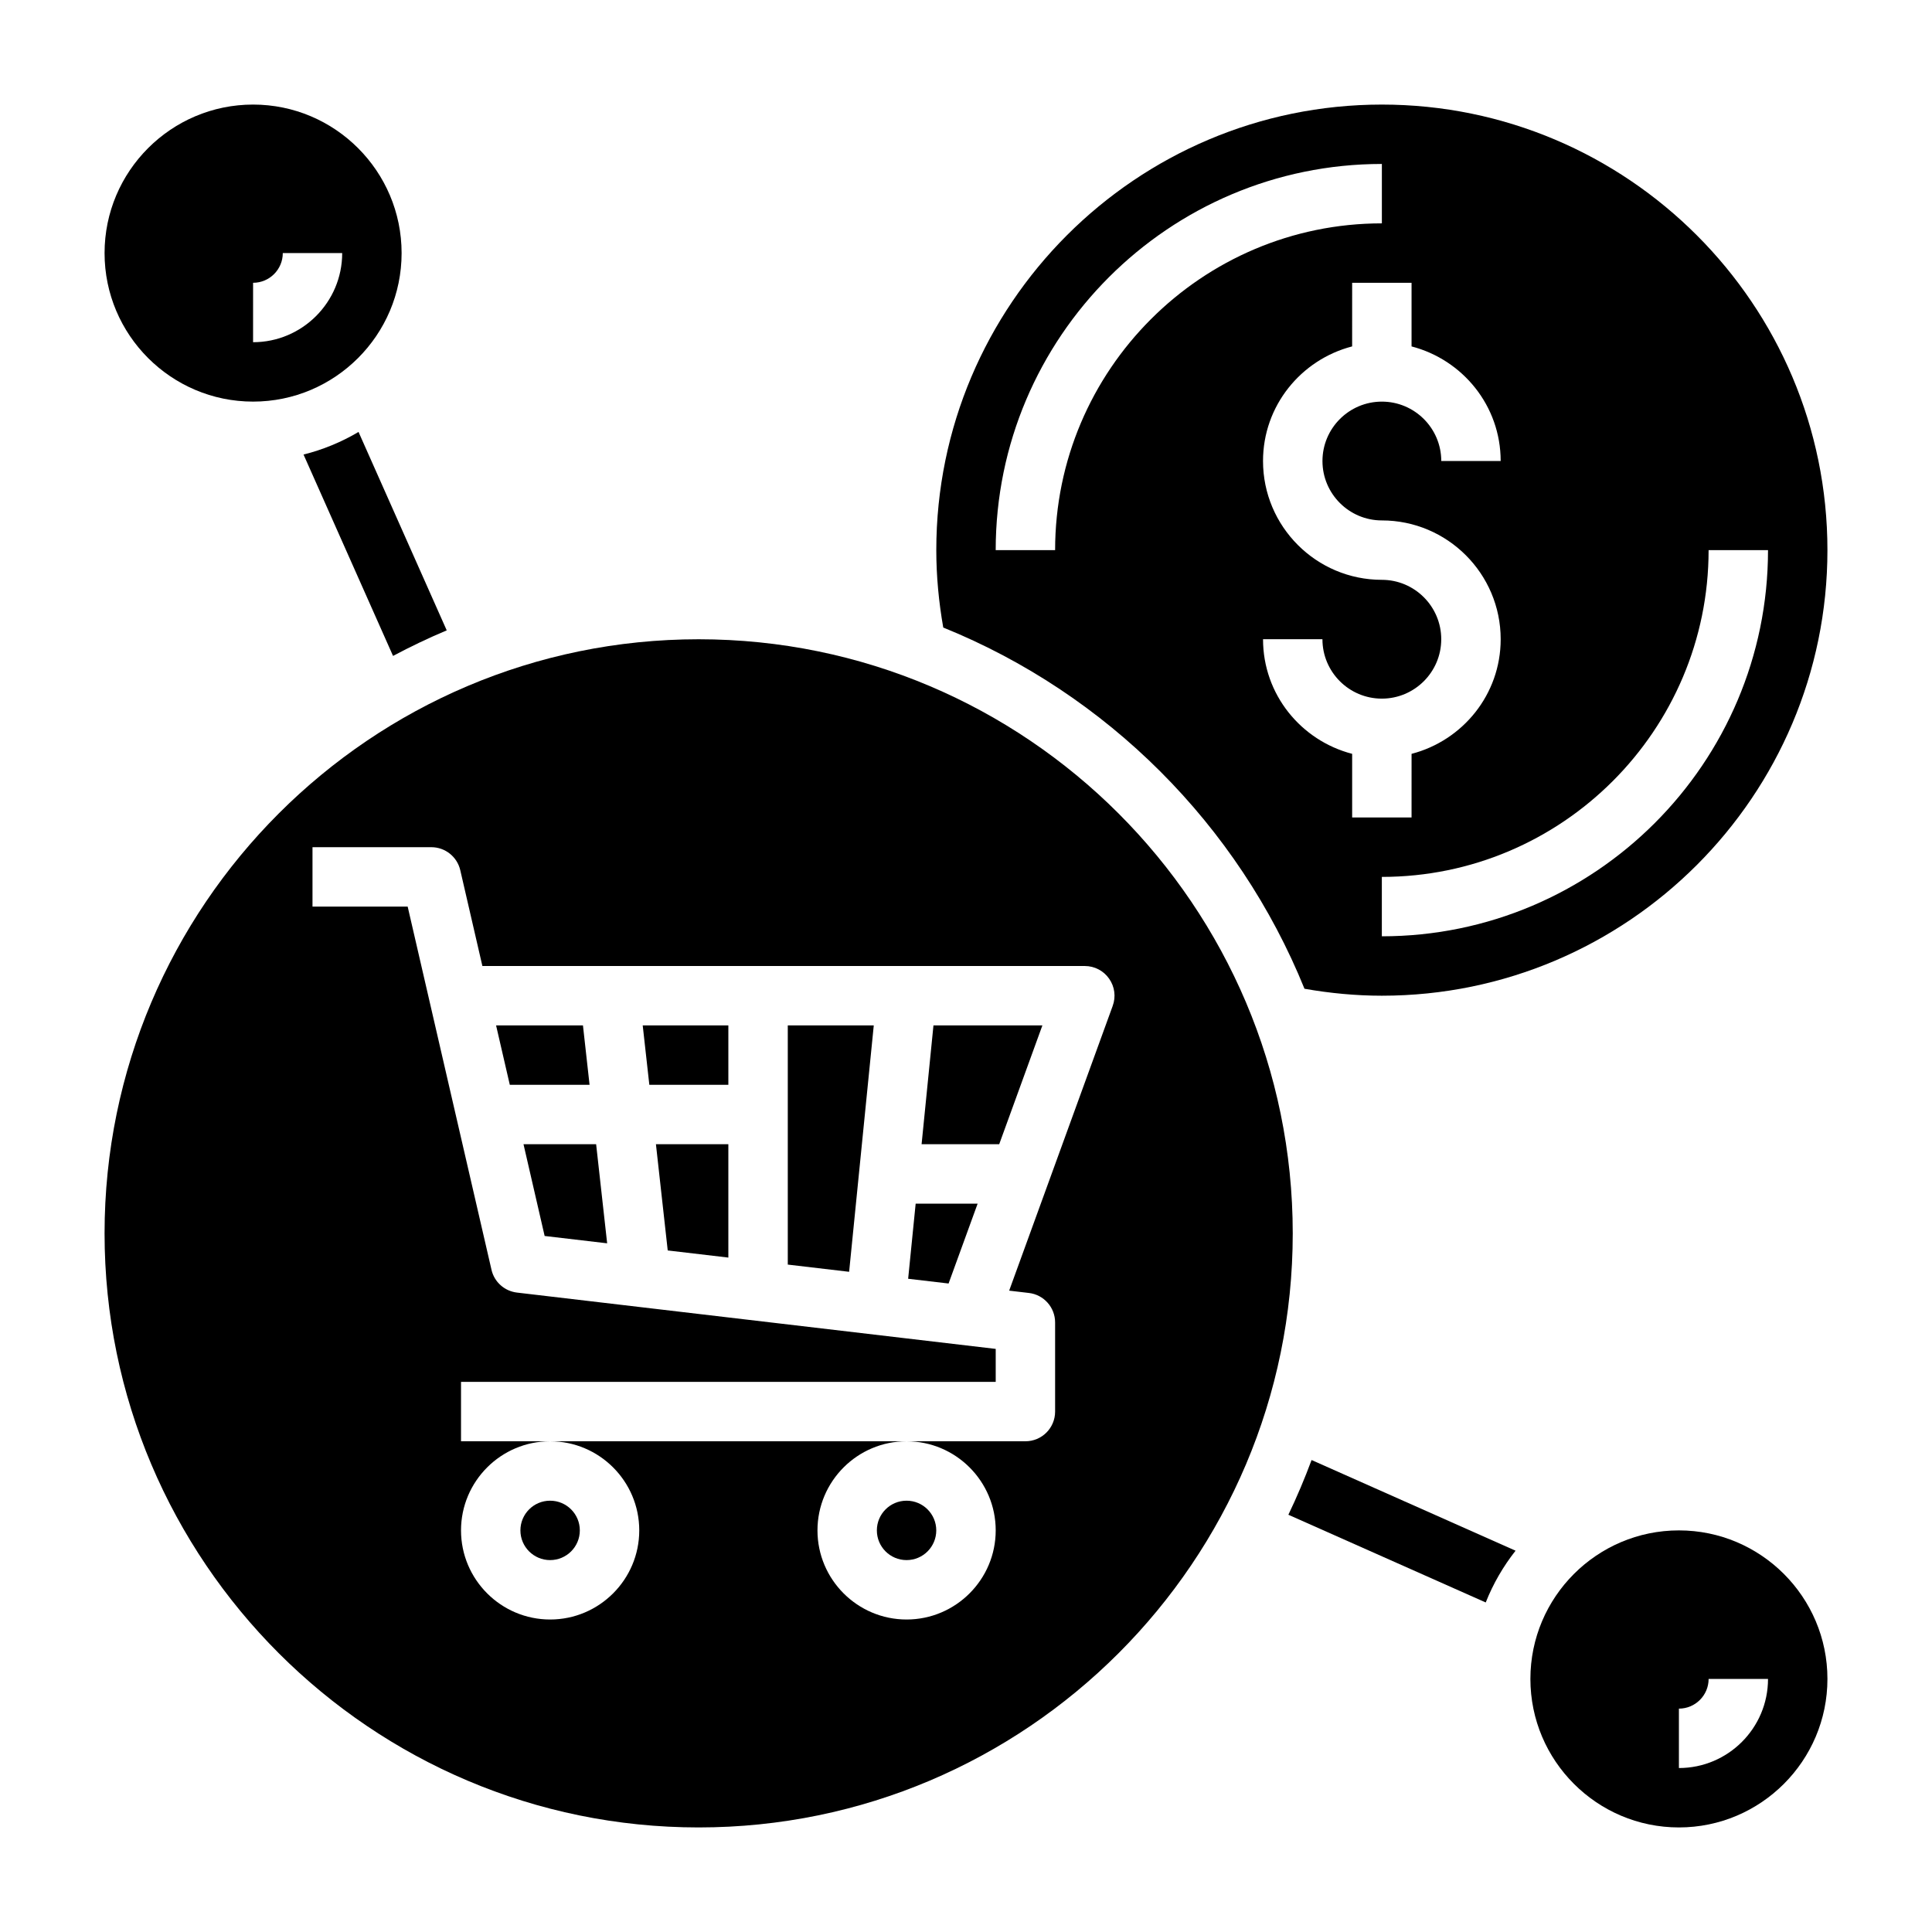
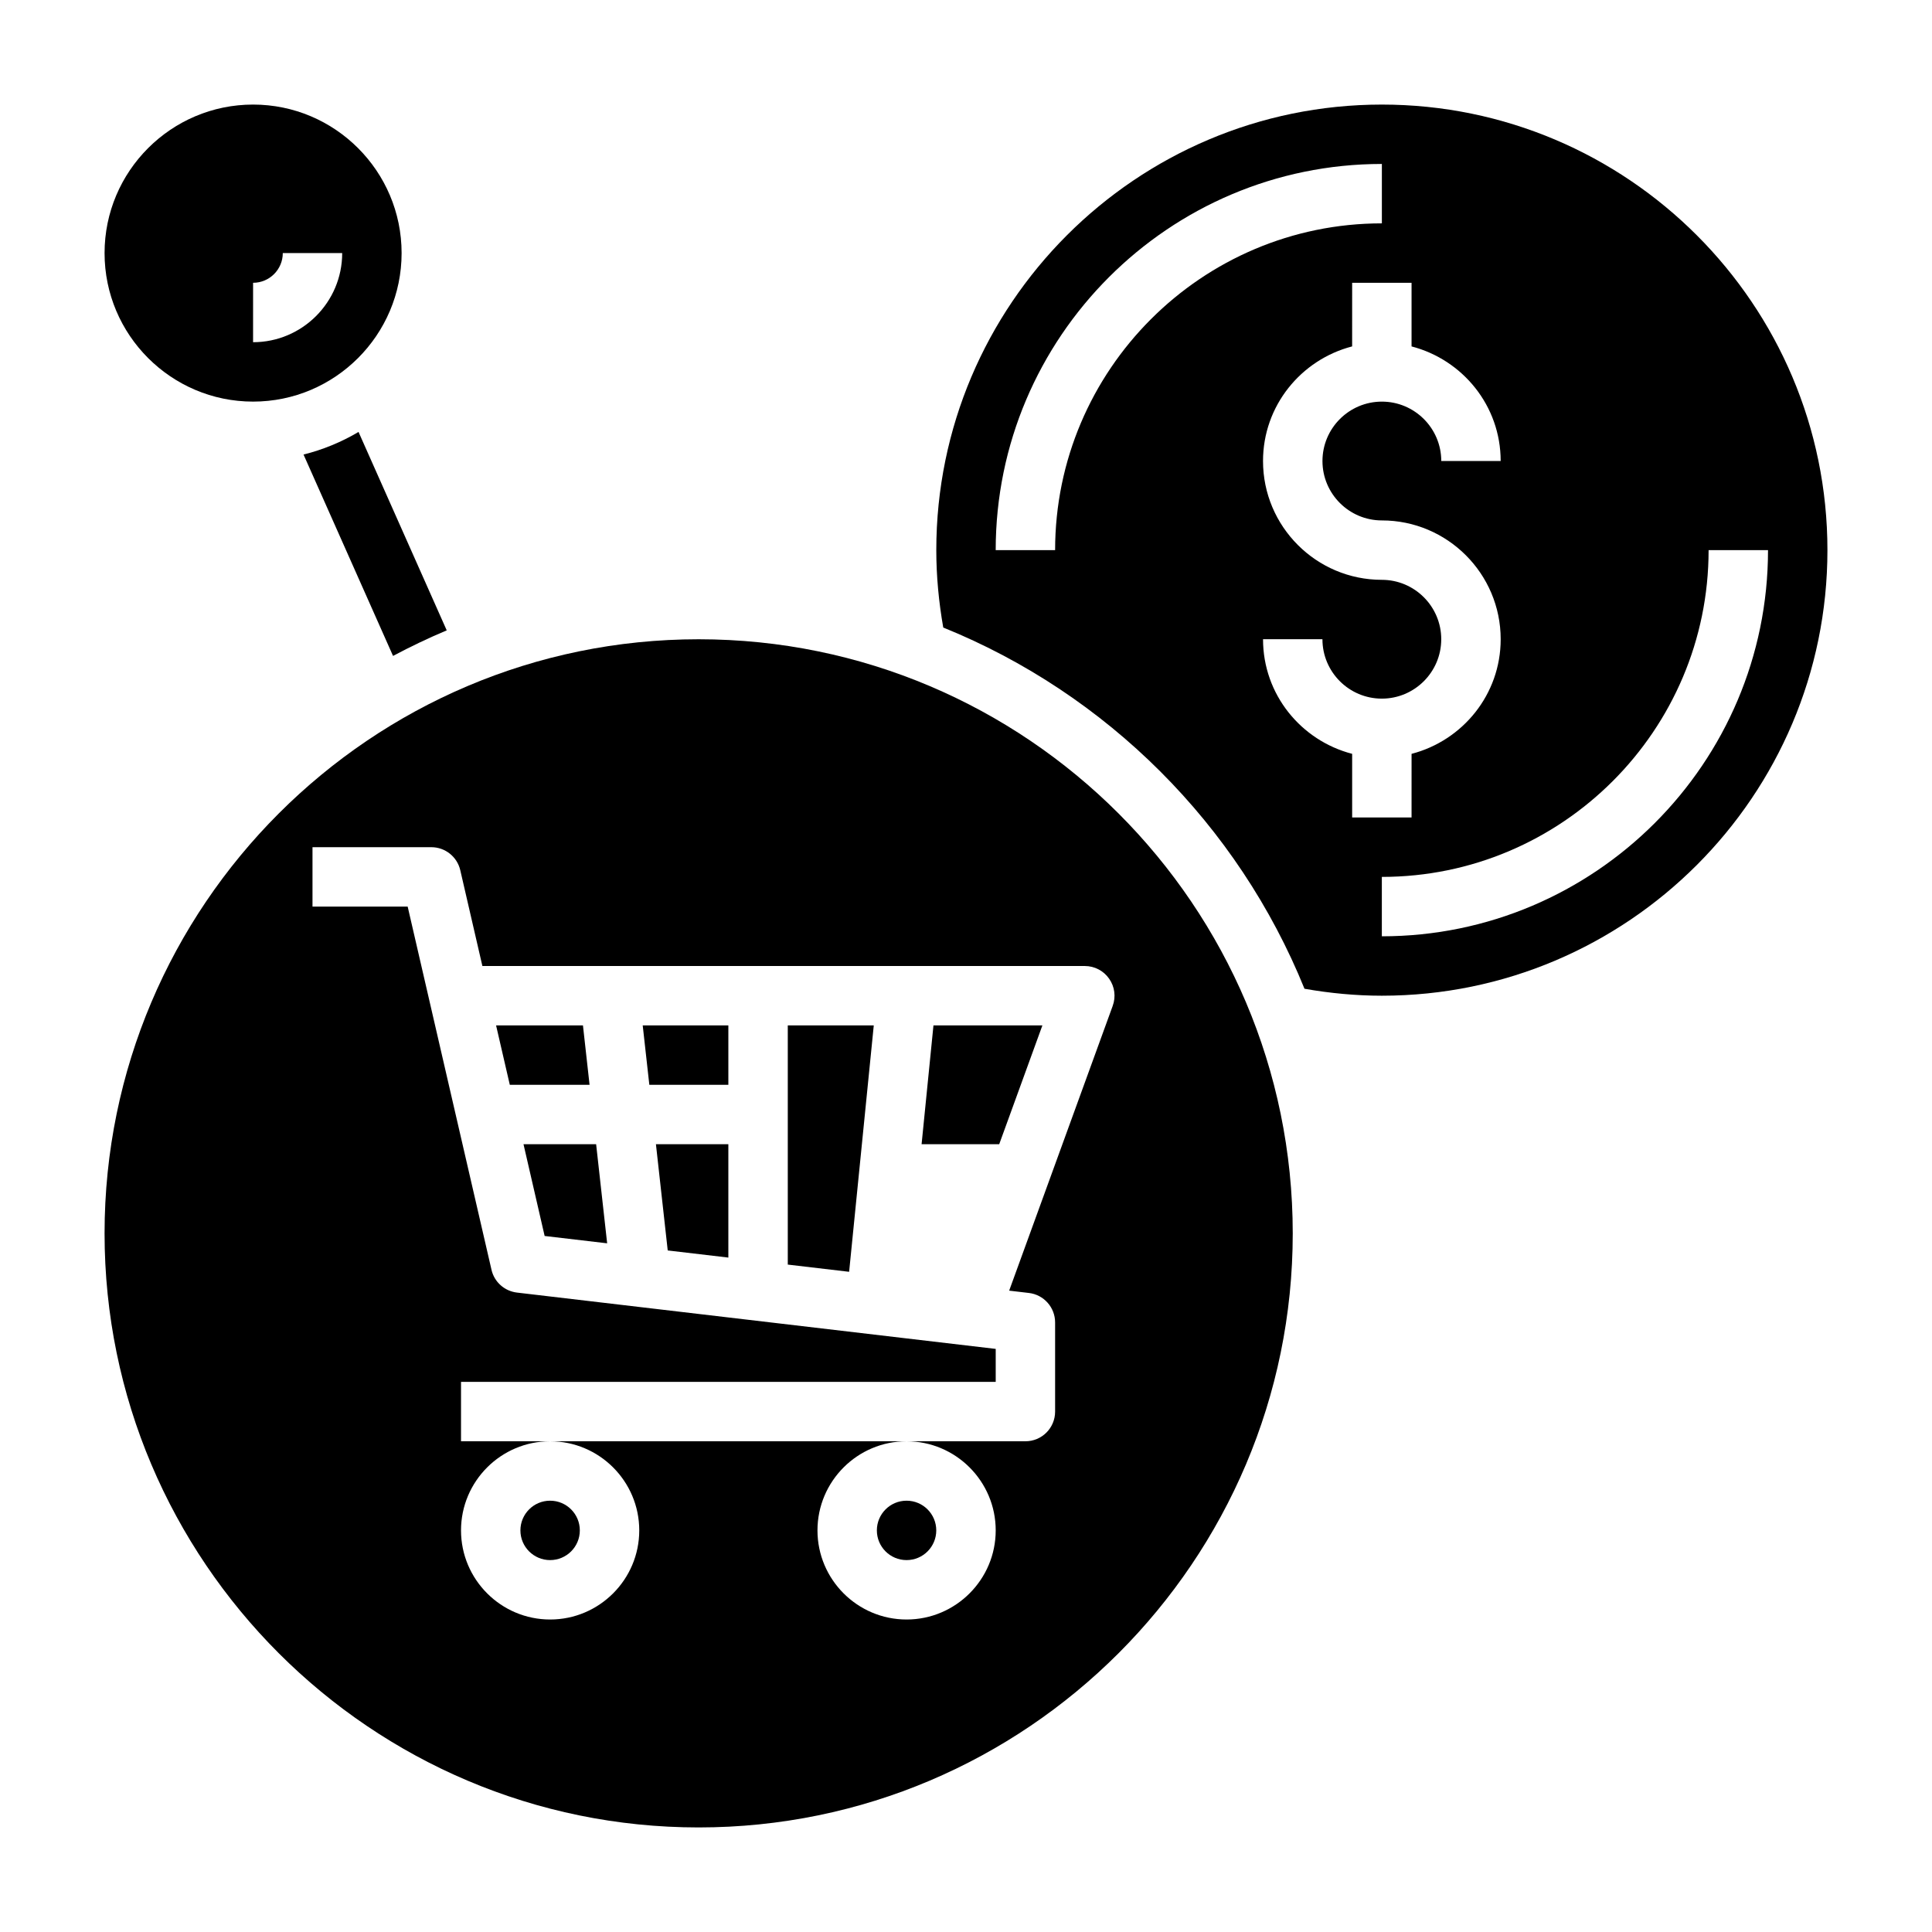
<svg xmlns="http://www.w3.org/2000/svg" fill="#000000" width="800px" height="800px" version="1.1" viewBox="144 144 512 512">
  <g>
    <path d="m301.98 447.23h-19.246l5.602 24.316 16.566 1.945z" />
-     <path d="m386.66 462.98-1.992 19.906 10.715 1.258 7.699-21.164z" />
    <path d="m388.23 447.23h20.57l11.445-31.488h-28.867z" />
    <path d="m329.15 313.41c-86.812 0-157.44 70.629-157.44 157.44s70.629 157.44 157.44 157.44 157.44-70.629 157.44-157.44c-0.004-86.812-70.629-157.44-157.45-157.44zm109.73 97.156-27.441 75.469 5.227 0.613c3.961 0.465 6.949 3.828 6.949 7.816v23.617c0 4.352-3.519 7.871-7.871 7.871h-31.488c13.02 0 23.617 10.598 23.617 23.617 0 13.02-10.598 23.617-23.617 23.617-13.02 0-23.617-10.598-23.617-23.617 0-13.02 10.598-23.617 23.617-23.617h-94.465c13.02 0 23.617 10.598 23.617 23.617 0 13.02-10.598 23.617-23.617 23.617-13.02 0-23.617-10.598-23.617-23.617 0-13.02 10.598-23.617 23.617-23.617h-23.617v-15.742h141.7v-8.738l-126.88-14.926c-3.297-0.395-6.008-2.801-6.746-6.055l-22.211-96.234h-25.223v-15.742h31.488c3.668 0 6.848 2.527 7.676 6.102l5.859 25.387h159.65c2.566 0 4.977 1.25 6.445 3.363 1.473 2.09 1.836 4.781 0.945 7.199z" />
    <path d="m297.66 549.57c0 4.348-3.527 7.871-7.875 7.871-4.348 0-7.871-3.523-7.871-7.871s3.523-7.871 7.871-7.871c4.348 0 7.875 3.523 7.875 7.871" />
    <path d="m300.24 431.49-1.75-15.746h-23.023l3.637 15.746z" />
    <path d="m316.08 431.49h20.941v-15.746h-22.695z" />
    <path d="m337.02 477.27v-30.039h-19.191l3.125 28.152z" />
    <path d="m224.44 264.46 23.719 53.363c4.629-2.457 9.367-4.731 14.227-6.769l-23.371-52.586c-4.492 2.664-9.387 4.695-14.574 5.992z" />
    <path d="m352.77 479.13 16.258 1.91 6.531-65.297h-22.789z" />
    <path d="m489.7 406.03c6.738 1.184 13.621 1.844 20.508 1.844 65.109 0 118.08-52.973 118.08-118.08 0-65.109-52.973-118.08-118.08-118.08s-118.08 52.969-118.08 118.08c0 6.887 0.66 13.77 1.844 20.508 43.43 17.594 78.137 52.301 95.73 95.73zm107.1-116.24h15.742c0 56.426-45.91 102.34-102.34 102.34v-15.742c47.742 0 86.594-38.848 86.594-86.594zm-78.723-70.848v16.863c13.547 3.519 23.617 15.734 23.617 30.371h-15.742c0-8.684-7.062-15.742-15.742-15.742-8.684 0-15.742 7.062-15.742 15.742 0 8.684 7.062 15.742 15.742 15.742 17.367 0 31.488 14.121 31.488 31.488 0 14.633-10.066 26.852-23.617 30.371l-0.004 16.859h-15.742v-16.863c-13.547-3.519-23.617-15.734-23.617-30.371h15.742c0 8.684 7.062 15.742 15.742 15.742 8.684 0 15.742-7.062 15.742-15.742 0-8.684-7.062-15.742-15.742-15.742-17.367 0-31.488-14.121-31.488-31.488 0-14.633 10.066-26.852 23.617-30.371l0.004-16.859zm-94.465 70.848h-15.742c0-56.426 45.91-102.34 102.34-102.34v15.742c-47.742 0.004-86.594 38.852-86.594 86.594z" />
    <path d="m392.12 549.57c0 4.348-3.523 7.871-7.871 7.871s-7.871-3.523-7.871-7.871 3.523-7.871 7.871-7.871 7.871 3.523 7.871 7.871" />
-     <path d="m545.64 554.95-54.059-24.027c-1.836 4.945-3.883 9.785-6.148 14.5l52.301 23.246c1.969-4.977 4.644-9.578 7.906-13.719z" />
    <path d="m211.07 250.43c21.703 0 39.359-17.656 39.359-39.359 0-21.703-17.656-39.359-39.359-39.359-21.703 0-39.359 17.656-39.359 39.359 0 21.703 17.656 39.359 39.359 39.359zm0-31.488c4.344 0 7.871-3.527 7.871-7.871h15.742c0 13.02-10.598 23.617-23.617 23.617z" />
-     <path d="m588.93 549.57c-21.703 0-39.359 17.656-39.359 39.359s17.656 39.359 39.359 39.359 39.359-17.656 39.359-39.359c0.004-21.703-17.656-39.359-39.359-39.359zm0 62.977v-15.742c4.344 0 7.871-3.527 7.871-7.871h15.742c0.004 13.02-10.59 23.613-23.613 23.613z" />
  </g>
</svg>